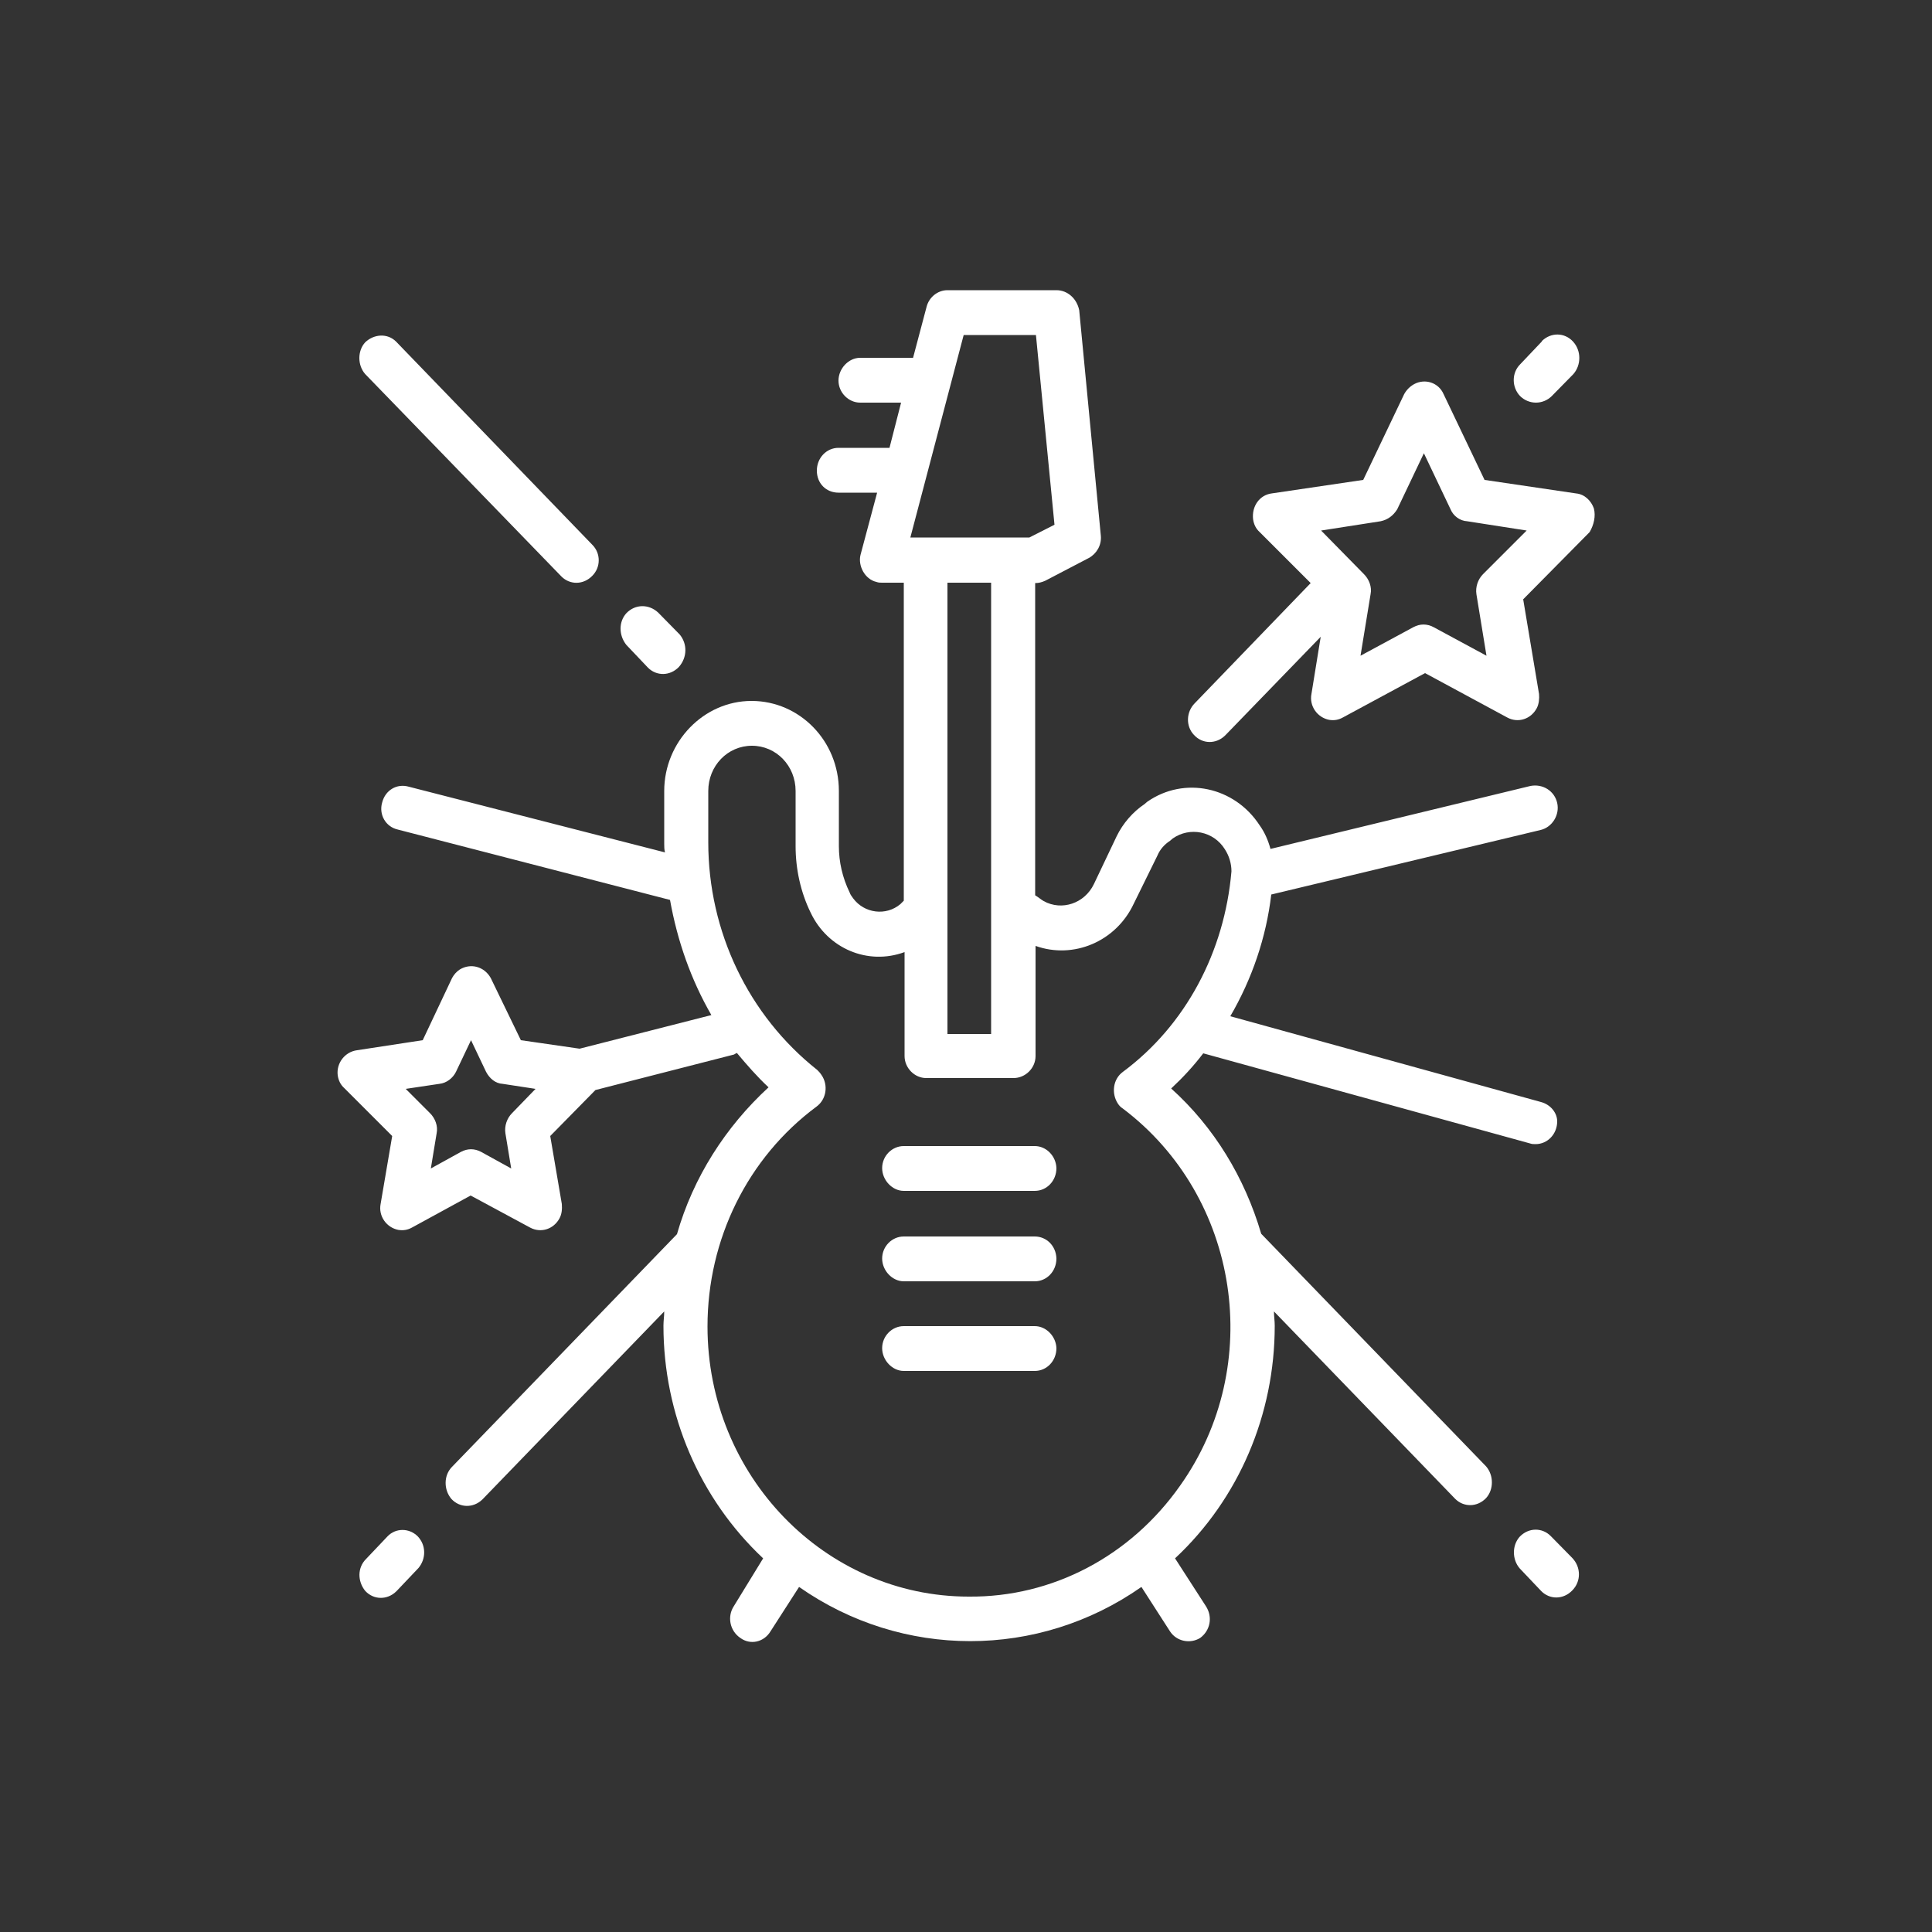
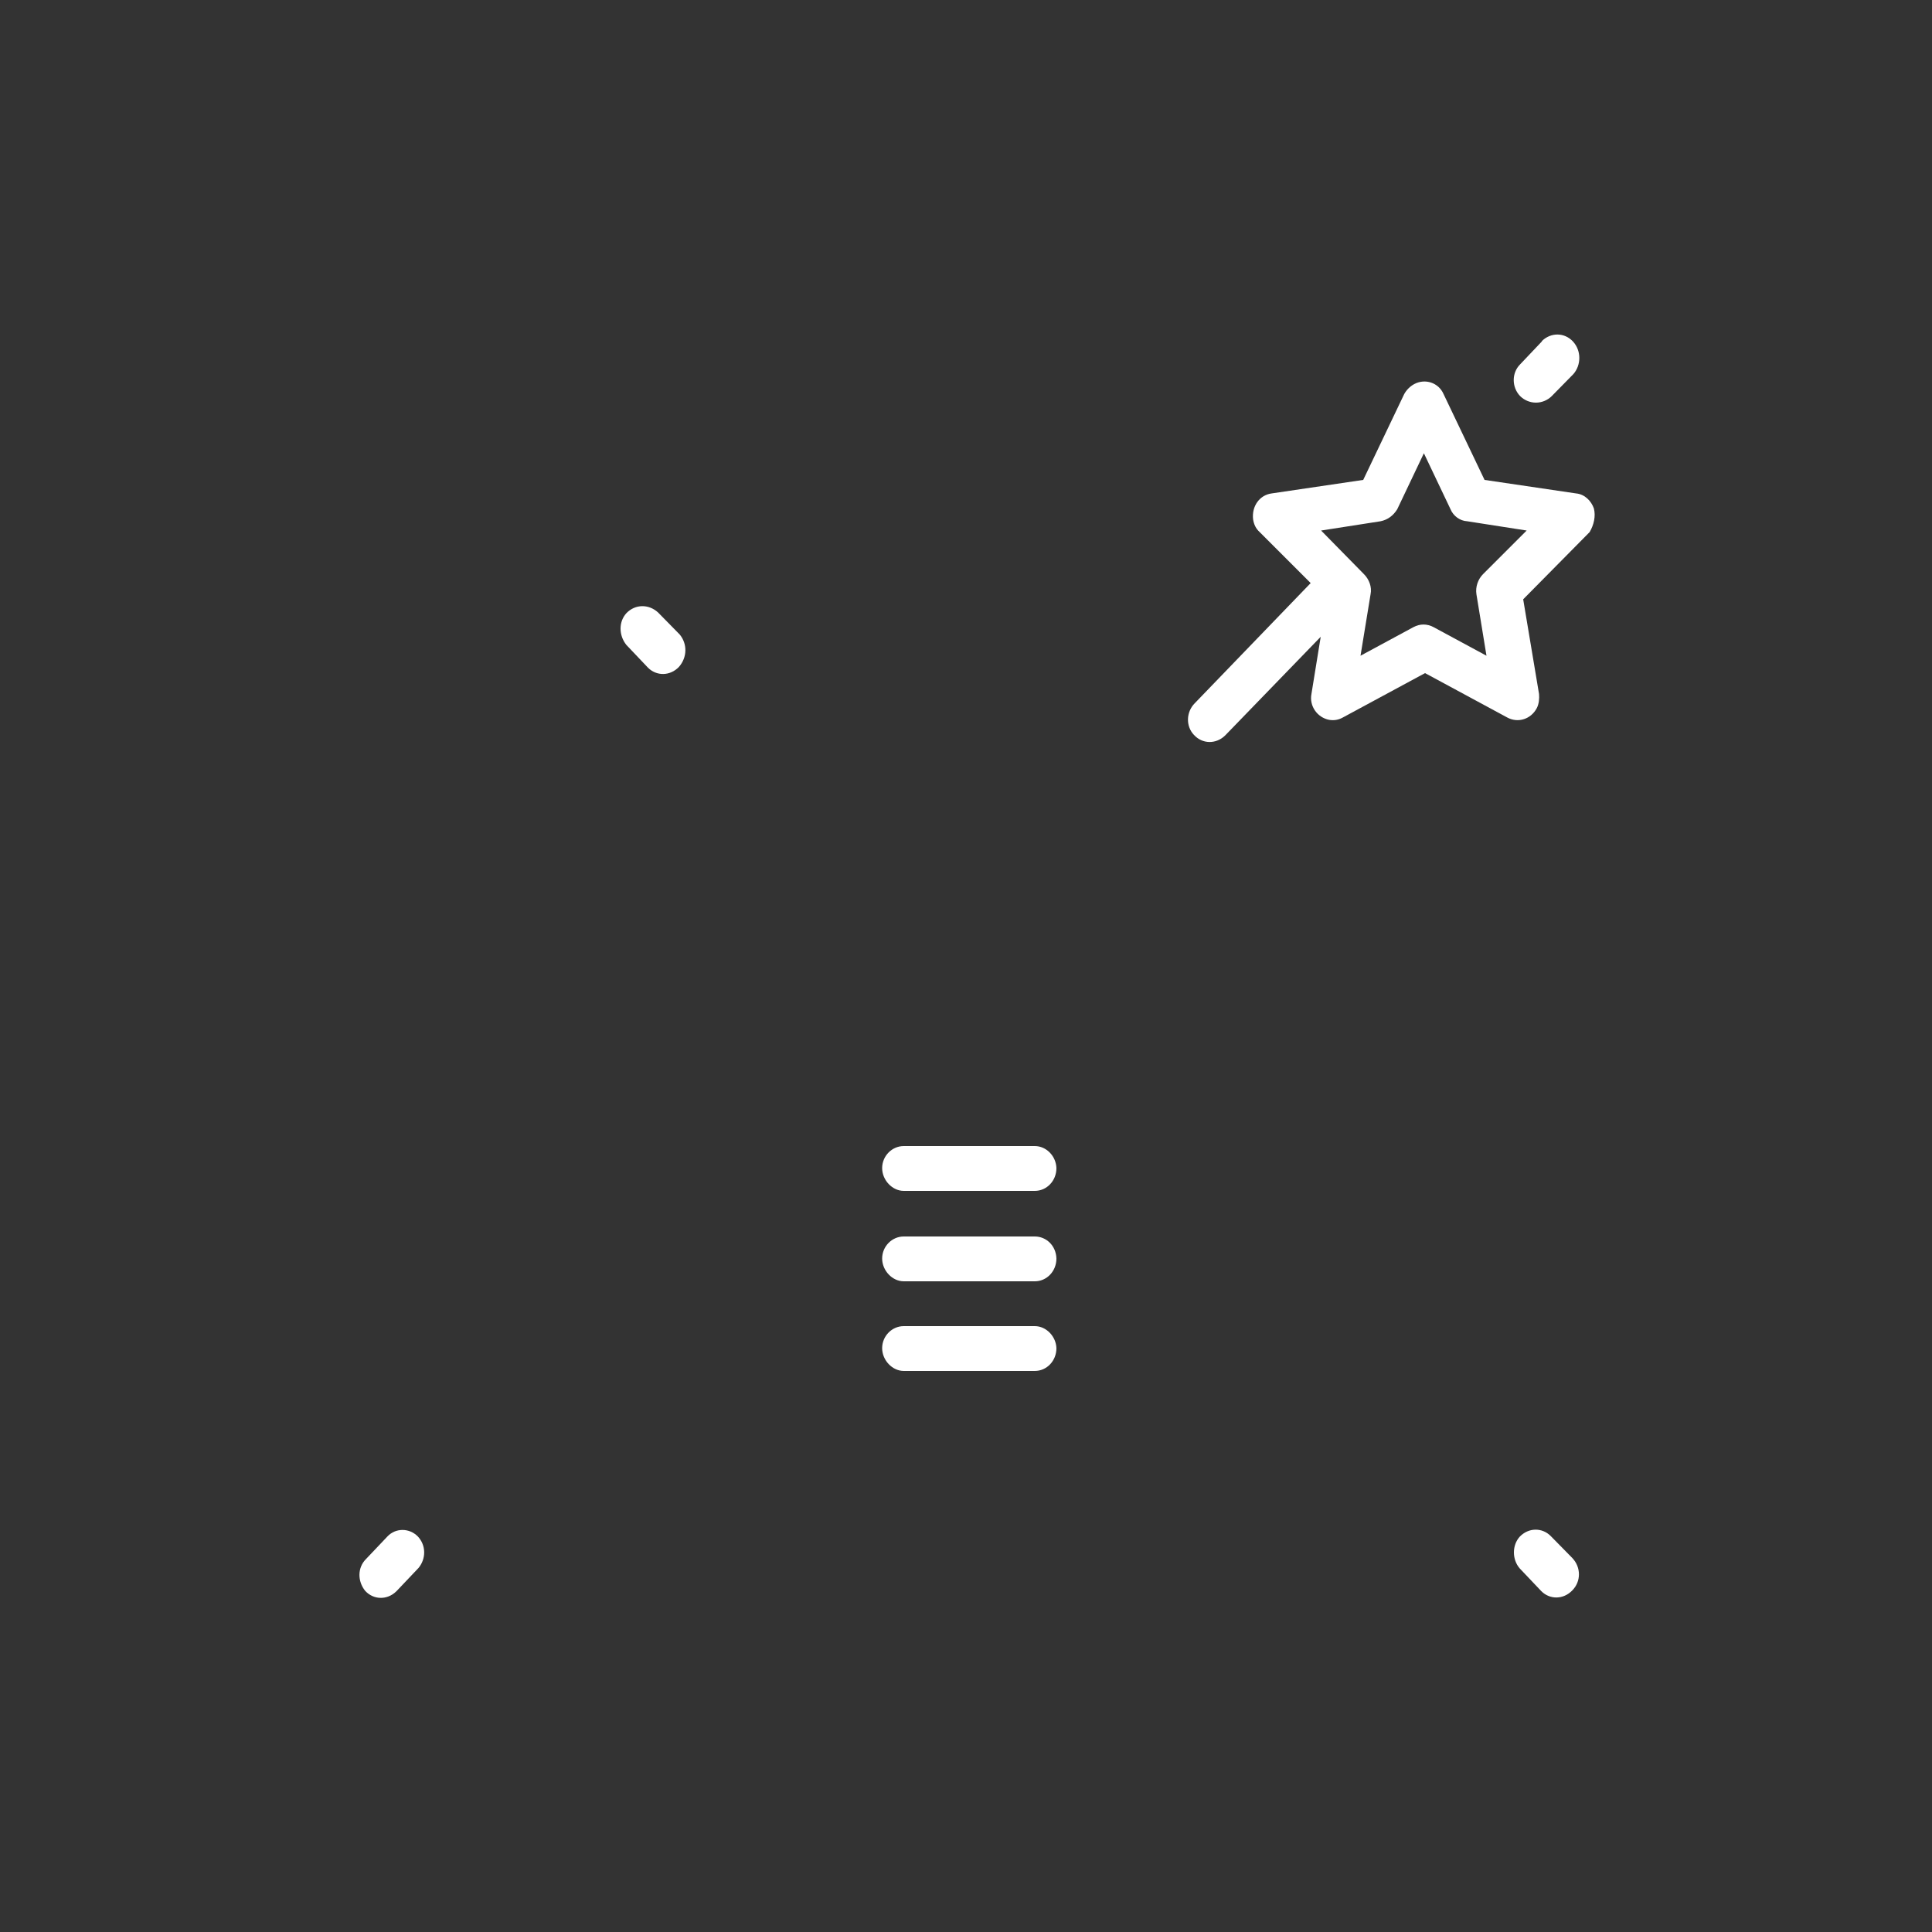
<svg xmlns="http://www.w3.org/2000/svg" xmlns:xlink="http://www.w3.org/1999/xlink" version="1.1" id="Calque_1" x="0px" y="0px" viewBox="0 0 50 50" style="enable-background:new 0 0 50 50;" xml:space="preserve">
  <rect x="0" y="0" width="50" height="50" fill="#333333" stroke="none" />
  <style type="text/css">
	.st0{clip-path:url(#SVGID_2_);fill:#FFFFFF;}
	.st1{clip-path:url(#SVGID_4_);fill:#FFFFFF;}
	.st2{clip-path:url(#SVGID_6_);fill:#FFFFFF;}
	.st3{clip-path:url(#SVGID_8_);fill:#FFFFFF;}
	.st4{clip-path:url(#SVGID_10_);fill:#FFFFFF;}
	.st5{clip-path:url(#SVGID_12_);fill:#FFFFFF;}
	.st6{clip-path:url(#SVGID_14_);fill:#FFFFFF;}
	.st7{clip-path:url(#SVGID_16_);fill:#FFFFFF;}
	.st8{clip-path:url(#SVGID_18_);fill:#FFFFFF;}
	.st9{clip-path:url(#SVGID_20_);fill:#FFFFFF;}
</style>
  <g>
    <g>
      <g>
        <defs>
          <rect id="SVGID_1_" x="8.73" y="7.5" width="32.54" height="35" />
        </defs>
        <clipPath id="SVGID_2_">
          <use xlink:href="#SVGID_1_" style="overflow:visible;" />
        </clipPath>
        <path class="st0" d="M26.78,29.66h-3.39c-0.31,0-0.56,0.26-0.56,0.57s0.26,0.59,0.56,0.59h3.39c0.31,0,0.56-0.26,0.56-0.59     C27.33,29.92,27.08,29.66,26.78,29.66" />
      </g>
    </g>
    <g>
      <g>
        <defs>
          <rect id="SVGID_3_" x="8.73" y="7.5" width="32.54" height="35" />
        </defs>
        <clipPath id="SVGID_4_">
          <use xlink:href="#SVGID_3_" style="overflow:visible;" />
        </clipPath>
        <path class="st1" d="M26.78,32h-3.39c-0.31,0-0.56,0.26-0.56,0.57c0,0.31,0.26,0.59,0.56,0.59h3.39c0.31,0,0.56-0.26,0.56-0.59     C27.33,32.24,27.08,32,26.78,32" />
      </g>
    </g>
    <g>
      <g>
        <defs>
          <rect id="SVGID_5_" x="8.73" y="7.5" width="32.54" height="35" />
        </defs>
        <clipPath id="SVGID_6_">
          <use xlink:href="#SVGID_5_" style="overflow:visible;" />
        </clipPath>
        <path class="st2" d="M26.78,34.32h-3.39c-0.31,0-0.56,0.26-0.56,0.57c0,0.31,0.26,0.59,0.56,0.59h3.39     c0.31,0,0.56-0.26,0.56-0.59C27.33,34.59,27.08,34.32,26.78,34.32" />
      </g>
    </g>
    <g>
      <g>
        <defs>
-           <rect id="SVGID_7_" x="8.73" y="7.5" width="32.54" height="35" />
-         </defs>
+           </defs>
        <clipPath id="SVGID_8_">
          <use xlink:href="#SVGID_7_" style="overflow:visible;" />
        </clipPath>
-         <path class="st3" d="M15.33,14.1l-5.08-5.26c-0.22-0.22-0.57-0.2-0.8,0.02c-0.2,0.22-0.2,0.59,0,0.82l5.08,5.24     c0.22,0.22,0.57,0.22,0.8-0.02C15.55,14.68,15.55,14.32,15.33,14.1" />
      </g>
    </g>
    <g>
      <g>
        <defs>
          <rect id="SVGID_9_" x="8.73" y="7.5" width="32.54" height="35" />
        </defs>
        <clipPath id="SVGID_10_">
          <use xlink:href="#SVGID_9_" style="overflow:visible;" />
        </clipPath>
        <path class="st4" d="M17.59,16.42l-0.56-0.57c-0.24-0.22-0.59-0.22-0.82,0.02c-0.2,0.22-0.2,0.57,0,0.82l0.56,0.59     c0.22,0.22,0.57,0.22,0.8-0.02C17.79,17.01,17.79,16.66,17.59,16.42" />
      </g>
    </g>
    <g>
      <g>
        <defs>
          <rect id="SVGID_11_" x="8.73" y="7.5" width="32.54" height="35" />
        </defs>
        <clipPath id="SVGID_12_">
          <use xlink:href="#SVGID_11_" style="overflow:visible;" />
        </clipPath>
        <path class="st5" d="M40.69,40.32l-0.56-0.57c-0.22-0.22-0.57-0.22-0.8,0.02c-0.2,0.22-0.2,0.59,0,0.82l0.56,0.59     c0.22,0.22,0.57,0.22,0.8-0.02C40.92,40.93,40.92,40.56,40.69,40.32" />
      </g>
    </g>
    <g>
      <g>
        <defs>
          <rect id="SVGID_13_" x="8.73" y="7.5" width="32.54" height="35" />
        </defs>
        <clipPath id="SVGID_14_">
          <use xlink:href="#SVGID_13_" style="overflow:visible;" />
        </clipPath>
        <path class="st6" d="M10.81,39.76c-0.22-0.22-0.57-0.22-0.78,0l-0.56,0.59c-0.22,0.22-0.22,0.57-0.02,0.82     c0.22,0.24,0.57,0.24,0.8,0.02c0,0,0,0,0.02-0.02l0.56-0.59C11.03,40.34,11.03,39.99,10.81,39.76" />
      </g>
    </g>
    <g>
      <g>
        <defs>
          <rect id="SVGID_15_" x="8.73" y="7.5" width="32.54" height="35" />
        </defs>
        <clipPath id="SVGID_16_">
          <use xlink:href="#SVGID_15_" style="overflow:visible;" />
        </clipPath>
        <path class="st7" d="M40.71,8.84c-0.22-0.24-0.57-0.24-0.8-0.02L39.9,8.84l-0.56,0.59c-0.22,0.22-0.22,0.59,0,0.82     c0.11,0.11,0.26,0.17,0.41,0.17c0.15,0,0.3-0.06,0.41-0.17l0.56-0.57C40.92,9.45,40.93,9.08,40.71,8.84" />
      </g>
    </g>
    <g>
      <g>
        <defs>
          <rect id="SVGID_17_" x="8.73" y="7.5" width="32.54" height="35" />
        </defs>
        <clipPath id="SVGID_18_">
          <use xlink:href="#SVGID_17_" style="overflow:visible;" />
        </clipPath>
        <path class="st8" d="M38.38,14.86c-0.13,0.13-0.2,0.33-0.17,0.52l0.26,1.59l-1.37-0.74c-0.17-0.09-0.35-0.09-0.52,0l-1.37,0.74     l0.26-1.59c0.04-0.19-0.04-0.39-0.17-0.52l-1.11-1.13l1.54-0.24c0.19-0.04,0.33-0.15,0.43-0.31l0.69-1.45l0.69,1.45     c0.07,0.17,0.24,0.3,0.43,0.31l1.54,0.24L38.38,14.86z M41.25,13.16c-0.07-0.2-0.24-0.37-0.46-0.39l-2.37-0.35l-1.06-2.22     c-0.13-0.3-0.48-0.41-0.76-0.26c-0.11,0.06-0.2,0.15-0.26,0.26l-1.06,2.22l-2.37,0.35c-0.31,0.04-0.52,0.33-0.48,0.67     c0.02,0.13,0.07,0.24,0.17,0.33l1.32,1.32l-3,3.11c-0.22,0.22-0.24,0.59-0.02,0.82c0.22,0.24,0.57,0.24,0.8,0.02l0.02-0.02     l2.46-2.54l-0.24,1.48c-0.06,0.31,0.15,0.61,0.46,0.67c0.13,0.02,0.24,0,0.35-0.06l2.13-1.15l2.13,1.15     c0.28,0.15,0.61,0.04,0.76-0.24c0.06-0.11,0.07-0.26,0.06-0.37l-0.41-2.45l1.72-1.74C41.25,13.58,41.3,13.36,41.25,13.16" />
      </g>
    </g>
    <g>
      <g>
        <defs>
-           <rect id="SVGID_19_" x="8.73" y="7.5" width="32.54" height="35" />
-         </defs>
+           </defs>
        <clipPath id="SVGID_20_">
          <use xlink:href="#SVGID_19_" style="overflow:visible;" />
        </clipPath>
        <path class="st9" d="M29.06,27.74c-0.26,0.19-0.3,0.56-0.13,0.82c0.04,0.06,0.07,0.09,0.13,0.13c3.02,2.28,3.69,6.65,1.48,9.76     c-1.28,1.82-3.3,2.89-5.47,2.87c-3.72,0-6.76-3.13-6.76-6.99c0-2.26,1.04-4.37,2.82-5.69c0.26-0.19,0.31-0.56,0.13-0.82     c-0.04-0.06-0.07-0.09-0.11-0.13c-1.78-1.41-2.82-3.58-2.82-5.89v-1.33c0-0.65,0.5-1.17,1.13-1.17c0.63,0,1.13,0.52,1.13,1.17     v1.43c0,0.59,0.13,1.19,0.39,1.72c0.44,0.93,1.48,1.37,2.43,1.02v2.69c0,0.31,0.26,0.57,0.56,0.57h2.26     c0.31,0,0.57-0.26,0.57-0.57v-2.85c0.98,0.35,2.08-0.11,2.54-1.09l0.61-1.24c0.07-0.17,0.19-0.3,0.33-0.39l0.07-0.06     c0.44-0.31,1.06-0.19,1.35,0.28l0,0c0.11,0.17,0.17,0.37,0.17,0.57C31.69,24.63,30.69,26.53,29.06,27.74 M25.65,26.76h-1.13     V15.08h1.13C25.65,15.08,25.65,26.76,25.65,26.76z M24.94,8.67h1.87l0.48,4.91l-0.65,0.33h-3.08L24.94,8.67z M13.25,28.81     c-0.13,0.13-0.2,0.33-0.17,0.52l0.15,0.91l-0.78-0.43c-0.17-0.09-0.35-0.09-0.52,0l-0.78,0.43l0.15-0.91     c0.04-0.19-0.04-0.39-0.17-0.52l-0.63-0.63l0.87-0.13c0.19-0.02,0.35-0.15,0.43-0.31l0.39-0.82l0.39,0.82     c0.09,0.17,0.24,0.3,0.43,0.31l0.85,0.13l0,0L13.25,28.81z M39.88,28.52l-8.04-2.22c0.56-0.96,0.93-2.04,1.06-3.15l6.97-1.67     c0.3-0.07,0.5-0.39,0.43-0.7c-0.07-0.31-0.37-0.5-0.69-0.44l-6.73,1.63c-0.06-0.22-0.15-0.43-0.28-0.61     c-0.65-1-1.95-1.28-2.91-0.61l-0.07,0.06c-0.3,0.2-0.56,0.5-0.72,0.83l-0.59,1.24c-0.24,0.5-0.83,0.7-1.3,0.44     c-0.07-0.04-0.15-0.11-0.22-0.15l0,0v-8.08c0.09,0,0.17-0.02,0.26-0.06l1.13-0.59c0.2-0.11,0.33-0.33,0.31-0.57l-0.56-5.84     c-0.06-0.3-0.3-0.52-0.59-0.52h-2.82c-0.26,0-0.48,0.19-0.54,0.43l-0.35,1.32h-1.37c-0.3,0-0.56,0.28-0.56,0.59     s0.26,0.57,0.56,0.57h1.06l-0.3,1.17H21.7c-0.31,0-0.56,0.26-0.56,0.59c0,0.33,0.24,0.57,0.56,0.57h1l-0.43,1.61     c-0.07,0.28,0.11,0.63,0.41,0.7c0.06,0.02,0.09,0.02,0.15,0.02h0.56v8.23L23.3,23.4c-0.37,0.31-0.93,0.24-1.22-0.15     c-0.04-0.06-0.07-0.09-0.09-0.15c-0.19-0.39-0.28-0.8-0.28-1.2v-1.43c0-1.3-1.02-2.33-2.26-2.33s-2.26,1.06-2.26,2.33v1.37     c0,0.07,0,0.15,0.02,0.22l-6.63-1.7c-0.31-0.09-0.61,0.09-0.69,0.41c-0.09,0.31,0.09,0.63,0.41,0.7l0,0l7.04,1.82     c0.19,1.06,0.54,2.06,1.07,2.98l-3.41,0.87l-1.52-0.22l-0.78-1.61c-0.17-0.3-0.52-0.39-0.8-0.22c-0.09,0.06-0.15,0.13-0.2,0.22     l-0.76,1.61l-1.7,0.26c-0.31,0.04-0.54,0.33-0.5,0.65c0.02,0.13,0.07,0.24,0.17,0.33l1.24,1.24l-0.3,1.76     c-0.06,0.31,0.15,0.61,0.46,0.67c0.13,0.02,0.24,0,0.35-0.06l1.52-0.83l1.54,0.83c0.28,0.15,0.61,0.04,0.76-0.24     c0.06-0.11,0.07-0.24,0.06-0.37l-0.3-1.76l1.17-1.19L19,27.29c0.02-0.02,0.04-0.02,0.07-0.04c0.26,0.31,0.52,0.61,0.82,0.89     c-1.11,1.02-1.95,2.33-2.37,3.8l-5.82,6.02c-0.22,0.22-0.22,0.59-0.02,0.83c0.22,0.24,0.57,0.24,0.8,0.02l0.02-0.02l4.69-4.85     c0,0.13-0.02,0.24-0.02,0.37c0,2.3,0.94,4.48,2.58,6.02l-0.76,1.24c-0.17,0.26-0.11,0.63,0.17,0.82     c0.26,0.19,0.61,0.11,0.78-0.17l0.74-1.15c2.67,1.87,6.19,1.87,8.86,0l0.74,1.15c0.17,0.26,0.52,0.33,0.78,0.17     c0.26-0.19,0.33-0.54,0.15-0.82l-0.8-1.24c1.65-1.54,2.58-3.72,2.58-6.02c0-0.13-0.02-0.24-0.02-0.37l4.69,4.85     c0.22,0.22,0.57,0.22,0.8-0.02c0.2-0.22,0.2-0.59,0-0.82l-5.82-6.02c-0.43-1.46-1.22-2.76-2.33-3.76     c0.3-0.28,0.57-0.57,0.83-0.91l0,0l8.45,2.33c0.06,0.02,0.09,0.02,0.15,0.02c0.31,0,0.56-0.26,0.56-0.59     C40.3,28.81,40.14,28.59,39.88,28.52" />
      </g>
    </g>
  </g>
</svg>